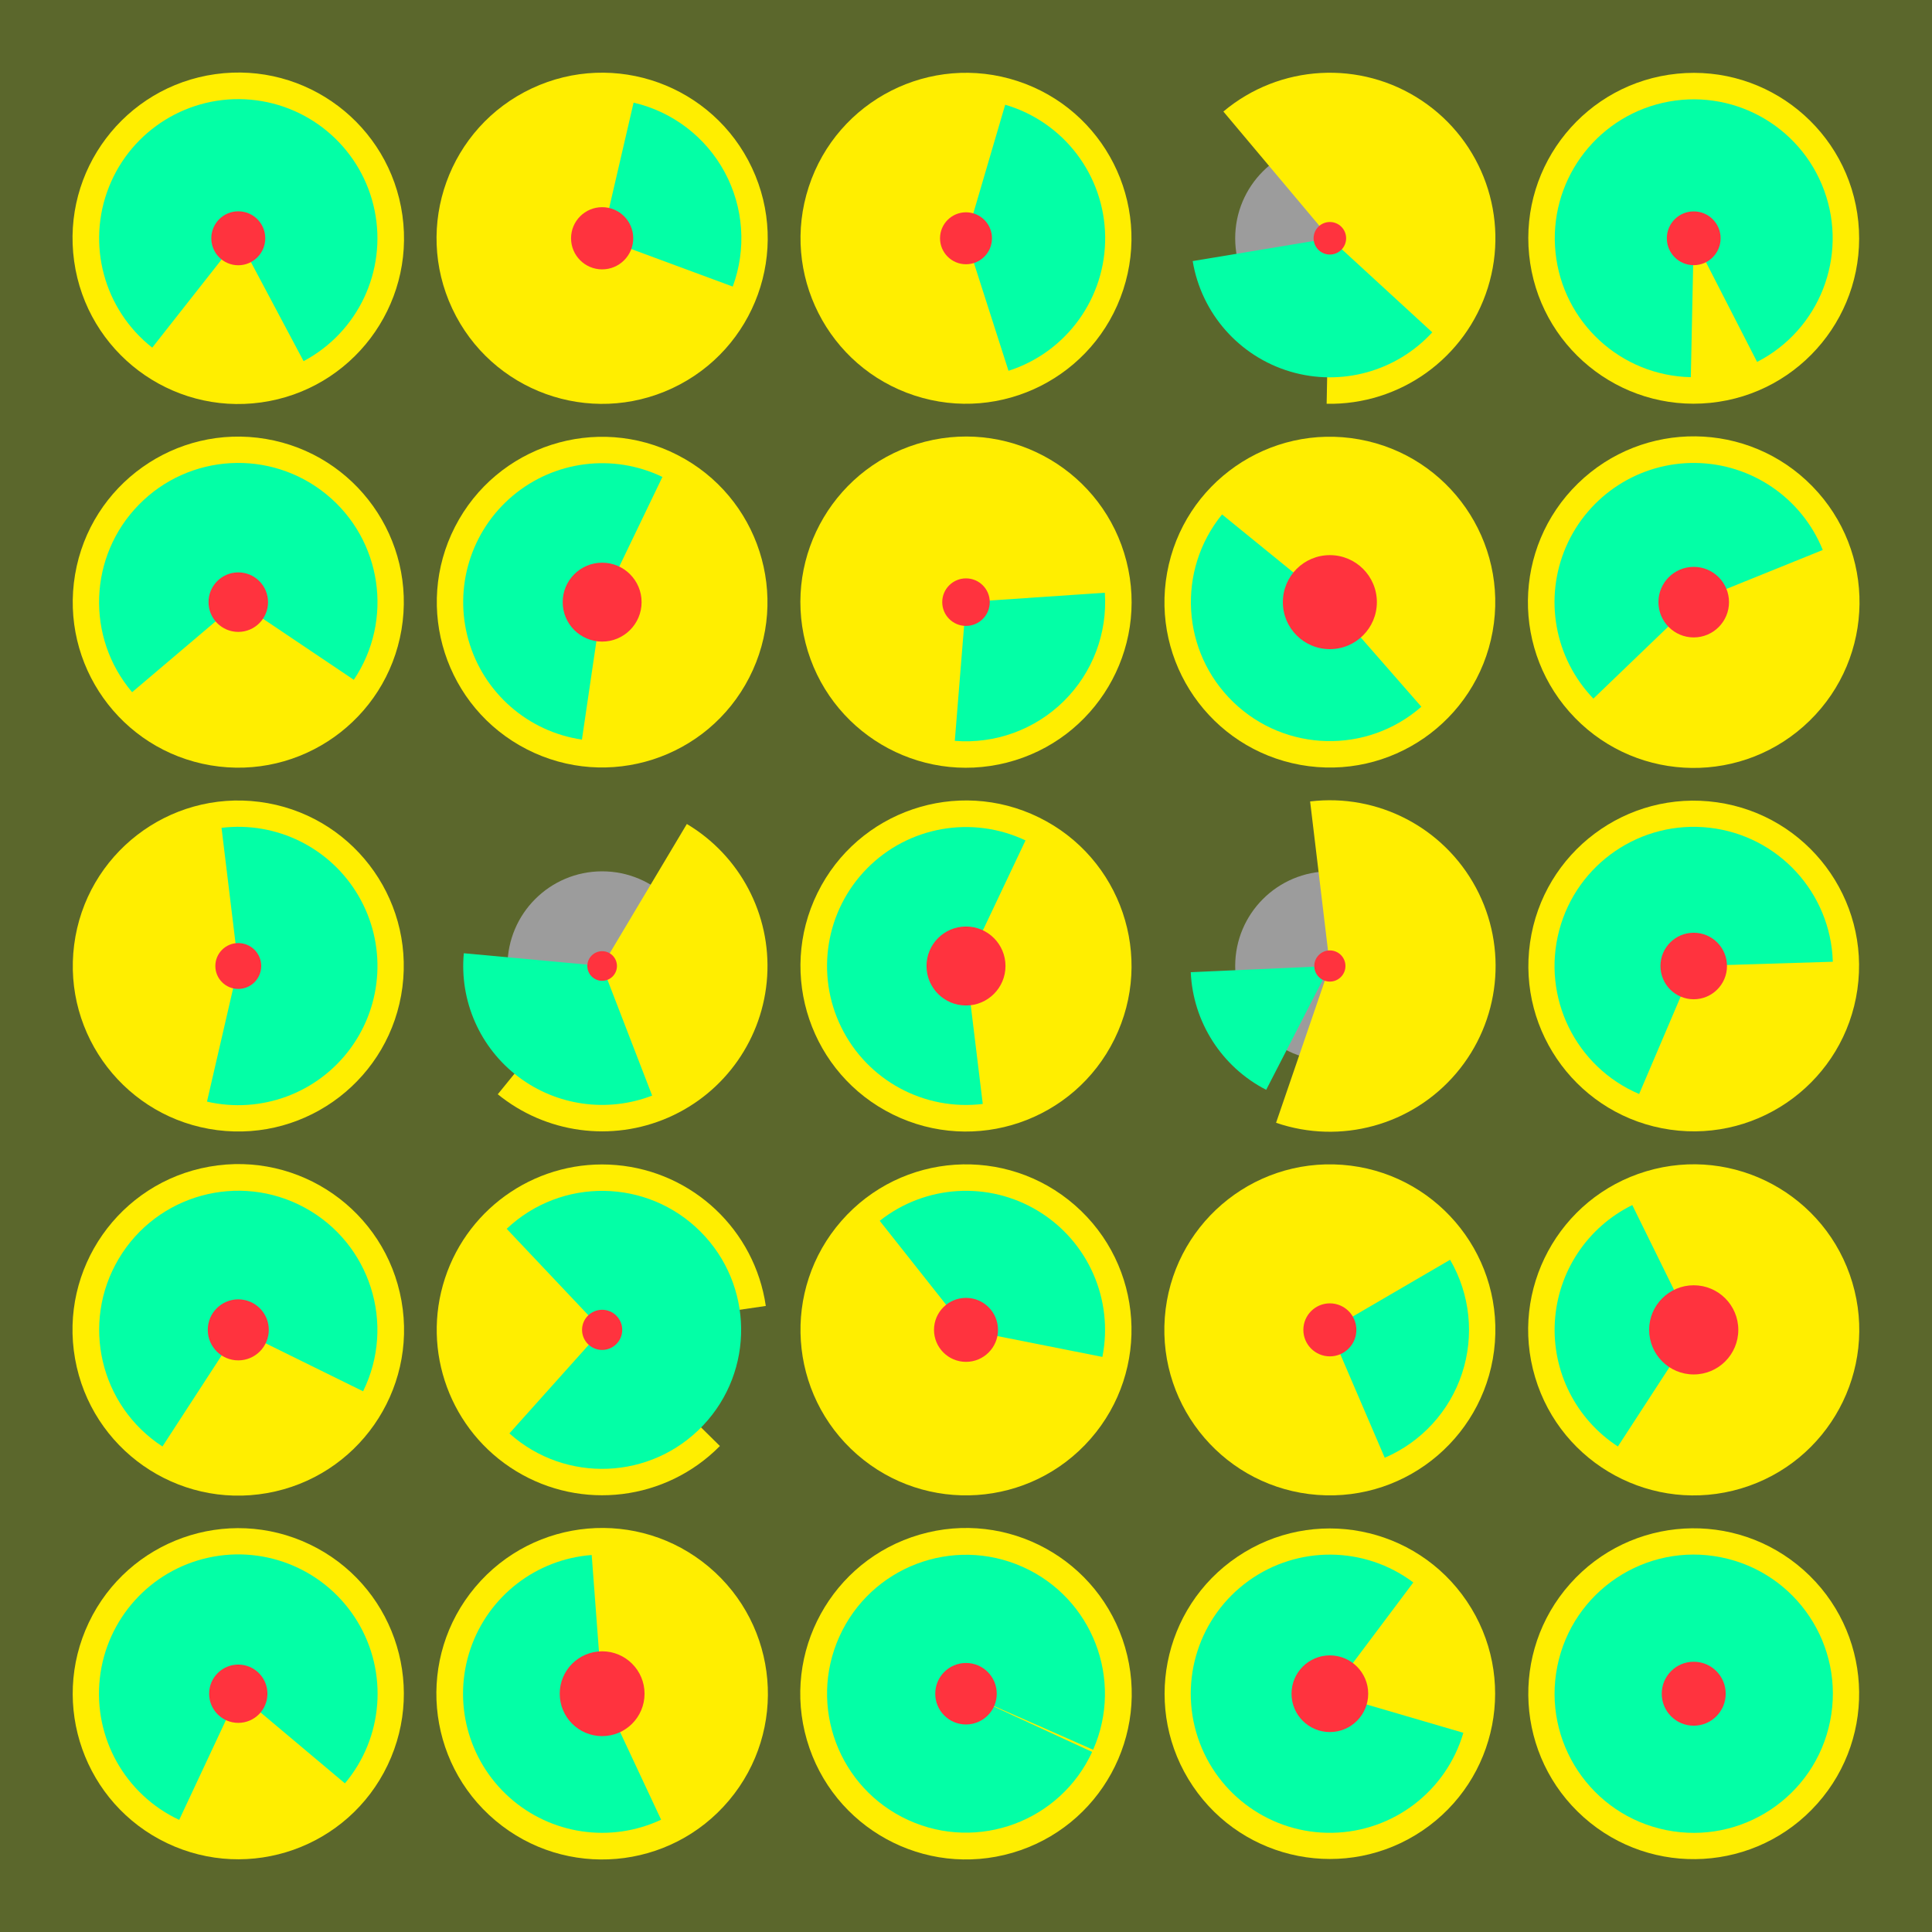
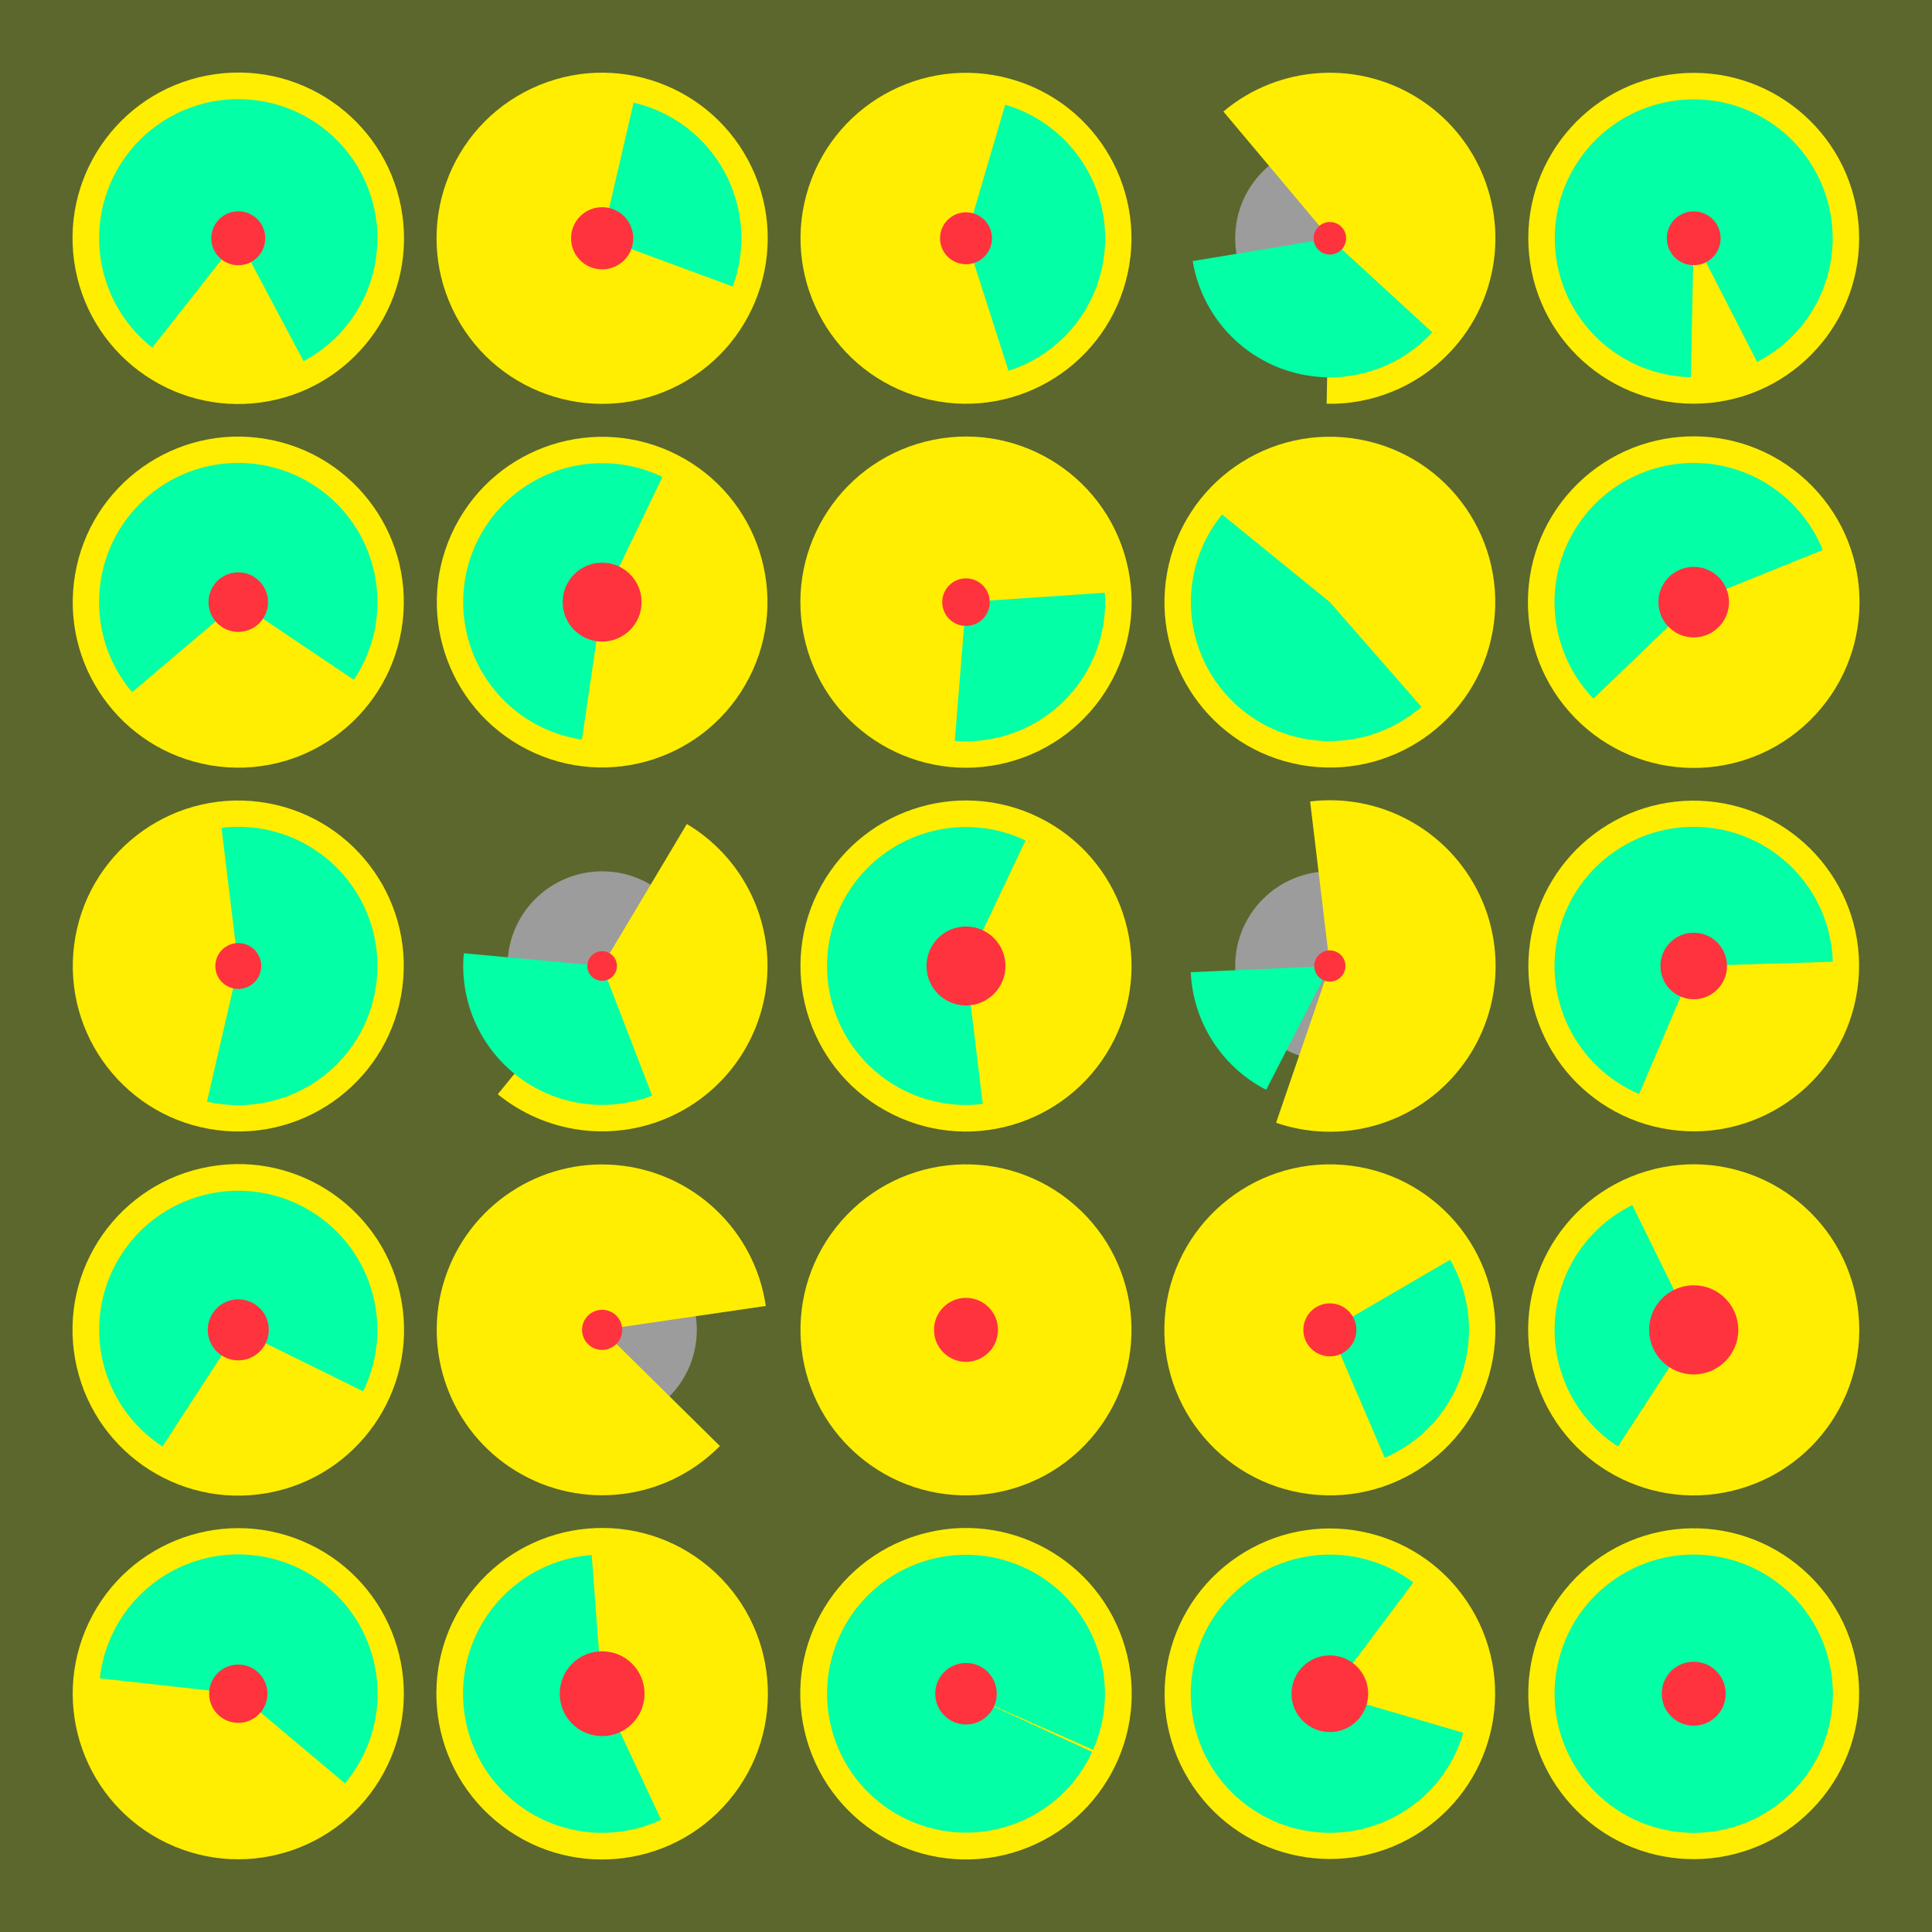
<svg xmlns="http://www.w3.org/2000/svg" width="1080" height="1080">
  <rect width="100%" height="100%" fill="#333333" stroke="none" />
  <clipPath id="cl_229">
    <rect width="1080" height="1080" />
  </clipPath>
  <g clip-path="url(#cl_229)">
    <path fill="white" transform="matrix(0.36 0 0 -0.36 540 540)" d="M-1500 -1500L1500 -1500L1500 1500L-1500 1500L-1500 -1500Z" />
    <path fill="#5B672C" transform="matrix(0.36 0 0 -0.36 540 540)" d="M-1500 -1500L1500 -1500L1500 1500L-1500 1500L-1500 -1500Z" />
    <path fill="#9C9C9C" transform="matrix(0.36 0 0 -0.36 133.2 946.8)" d="M0 147C-81.186 147 -147 81.186 -147 0C-147 -81.186 -81.186 -147 0 -147C81.186 -147 147 -81.186 147 0C147 81.186 81.186 147 0 147ZM0 0C0 0 0 0 0 0C0 0 0 0 0 0C0 0 0 0 0 0C0 0 0 0 0 0Z" />
    <path fill="#9C9C9C" transform="matrix(0.36 0 0 -0.36 336.6 946.8)" d="M0 147C-81.186 147 -147 81.186 -147 0C-147 -81.186 -81.186 -147 0 -147C81.186 -147 147 -81.186 147 0C147 81.186 81.186 147 0 147ZM0 0C0 0 0 0 0 0C0 0 0 0 0 0C0 0 0 0 0 0C0 0 0 0 0 0Z" />
    <path fill="#9C9C9C" transform="matrix(0.36 0 0 -0.36 540 946.8)" d="M0 147C-81.186 147 -147 81.186 -147 0C-147 -81.186 -81.186 -147 0 -147C81.186 -147 147 -81.186 147 0C147 81.186 81.186 147 0 147ZM0 0C0 0 0 0 0 0C0 0 0 0 0 0C0 0 0 0 0 0C0 0 0 0 0 0Z" />
    <path fill="#9C9C9C" transform="matrix(0.36 0 0 -0.36 743.4 946.8)" d="M0 147C-81.186 147 -147 81.186 -147 0C-147 -81.186 -81.186 -147 0 -147C81.186 -147 147 -81.186 147 0C147 81.186 81.186 147 0 147ZM0 0C0 0 0 0 0 0C0 0 0 0 0 0C0 0 0 0 0 0C0 0 0 0 0 0Z" />
    <path fill="#9C9C9C" transform="matrix(0.36 0 0 -0.36 946.8 946.8)" d="M0 147C-81.186 147 -147 81.186 -147 0C-147 -81.186 -81.186 -147 0 -147C81.186 -147 147 -81.186 147 0C147 81.186 81.186 147 0 147ZM0 0C0 0 0 0 0 0C0 0 0 0 0 0C0 0 0 0 0 0C0 0 0 0 0 0Z" />
    <path fill="#9C9C9C" transform="matrix(0.36 0 0 -0.36 133.2 743.4)" d="M0 147C-81.186 147 -147 81.186 -147 0C-147 -81.186 -81.186 -147 0 -147C81.186 -147 147 -81.186 147 0C147 81.186 81.186 147 0 147ZM0 0C0 0 0 0 0 0C0 0 0 0 0 0C0 0 0 0 0 0C0 0 0 0 0 0Z" />
    <path fill="#9C9C9C" transform="matrix(0.36 0 0 -0.36 336.6 743.4)" d="M0 147C-81.186 147 -147 81.186 -147 0C-147 -81.186 -81.186 -147 0 -147C81.186 -147 147 -81.186 147 0C147 81.186 81.186 147 0 147ZM0 0C0 0 0 0 0 0C0 0 0 0 0 0C0 0 0 0 0 0C0 0 0 0 0 0Z" />
    <path fill="#9C9C9C" transform="matrix(0.36 0 0 -0.36 540 743.4)" d="M0 147C-81.186 147 -147 81.186 -147 0C-147 -81.186 -81.186 -147 0 -147C81.186 -147 147 -81.186 147 0C147 81.186 81.186 147 0 147ZM0 0C0 0 0 0 0 0C0 0 0 0 0 0C0 0 0 0 0 0C0 0 0 0 0 0Z" />
    <path fill="#9C9C9C" transform="matrix(0.36 0 0 -0.36 743.4 743.4)" d="M0 147C-81.186 147 -147 81.186 -147 0C-147 -81.186 -81.186 -147 0 -147C81.186 -147 147 -81.186 147 0C147 81.186 81.186 147 0 147ZM0 0C0 0 0 0 0 0C0 0 0 0 0 0C0 0 0 0 0 0C0 0 0 0 0 0Z" />
    <path fill="#9C9C9C" transform="matrix(0.36 0 0 -0.36 946.8 743.4)" d="M0 147C-81.186 147 -147 81.186 -147 0C-147 -81.186 -81.186 -147 0 -147C81.186 -147 147 -81.186 147 0C147 81.186 81.186 147 0 147ZM0 0C0 0 0 0 0 0C0 0 0 0 0 0C0 0 0 0 0 0C0 0 0 0 0 0Z" />
    <path fill="#9C9C9C" transform="matrix(0.36 0 0 -0.36 133.2 540)" d="M0 147C-81.186 147 -147 81.186 -147 0C-147 -81.186 -81.186 -147 0 -147C81.186 -147 147 -81.186 147 0C147 81.186 81.186 147 0 147ZM0 0C0 0 0 0 0 0C0 0 0 0 0 0C0 0 0 0 0 0C0 0 0 0 0 0Z" />
    <path fill="#9C9C9C" transform="matrix(0.36 0 0 -0.36 336.6 540)" d="M0 147C-81.186 147 -147 81.186 -147 0C-147 -81.186 -81.186 -147 0 -147C81.186 -147 147 -81.186 147 0C147 81.186 81.186 147 0 147ZM0 0C0 0 0 0 0 0C0 0 0 0 0 0C0 0 0 0 0 0C0 0 0 0 0 0Z" />
    <path fill="#9C9C9C" transform="matrix(0.36 0 0 -0.36 540 540)" d="M0 147C-81.186 147 -147 81.186 -147 0C-147 -81.186 -81.186 -147 0 -147C81.186 -147 147 -81.186 147 0C147 81.186 81.186 147 0 147ZM0 0C0 0 0 0 0 0C0 0 0 0 0 0C0 0 0 0 0 0C0 0 0 0 0 0Z" />
    <path fill="#9C9C9C" transform="matrix(0.36 0 0 -0.36 743.4 540)" d="M0 147C-81.186 147 -147 81.186 -147 0C-147 -81.186 -81.186 -147 0 -147C81.186 -147 147 -81.186 147 0C147 81.186 81.186 147 0 147ZM0 0C0 0 0 0 0 0C0 0 0 0 0 0C0 0 0 0 0 0C0 0 0 0 0 0Z" />
    <path fill="#9C9C9C" transform="matrix(0.36 0 0 -0.36 946.8 540)" d="M0 147C-81.186 147 -147 81.186 -147 0C-147 -81.186 -81.186 -147 0 -147C81.186 -147 147 -81.186 147 0C147 81.186 81.186 147 0 147ZM0 0C0 0 0 0 0 0C0 0 0 0 0 0C0 0 0 0 0 0C0 0 0 0 0 0Z" />
    <path fill="#9C9C9C" transform="matrix(0.36 0 0 -0.36 133.2 336.6)" d="M0 147C-81.186 147 -147 81.186 -147 0C-147 -81.186 -81.186 -147 0 -147C81.186 -147 147 -81.186 147 0C147 81.186 81.186 147 0 147ZM0 0C0 0 0 0 0 0C0 0 0 0 0 0C0 0 0 0 0 0C0 0 0 0 0 0Z" />
    <path fill="#9C9C9C" transform="matrix(0.36 0 0 -0.36 336.6 336.6)" d="M0 147C-81.186 147 -147 81.186 -147 0C-147 -81.186 -81.186 -147 0 -147C81.186 -147 147 -81.186 147 0C147 81.186 81.186 147 0 147ZM0 0C0 0 0 0 0 0C0 0 0 0 0 0C0 0 0 0 0 0C0 0 0 0 0 0Z" />
    <path fill="#9C9C9C" transform="matrix(0.36 0 0 -0.36 540 336.6)" d="M0 147C-81.186 147 -147 81.186 -147 0C-147 -81.186 -81.186 -147 0 -147C81.186 -147 147 -81.186 147 0C147 81.186 81.186 147 0 147ZM0 0C0 0 0 0 0 0C0 0 0 0 0 0C0 0 0 0 0 0C0 0 0 0 0 0Z" />
    <path fill="#9C9C9C" transform="matrix(0.36 0 0 -0.36 743.4 336.6)" d="M0 147C-81.186 147 -147 81.186 -147 0C-147 -81.186 -81.186 -147 0 -147C81.186 -147 147 -81.186 147 0C147 81.186 81.186 147 0 147ZM0 0C0 0 0 0 0 0C0 0 0 0 0 0C0 0 0 0 0 0C0 0 0 0 0 0Z" />
    <path fill="#9C9C9C" transform="matrix(0.36 0 0 -0.36 946.8 336.6)" d="M0 147C-81.186 147 -147 81.186 -147 0C-147 -81.186 -81.186 -147 0 -147C81.186 -147 147 -81.186 147 0C147 81.186 81.186 147 0 147ZM0 0C0 0 0 0 0 0C0 0 0 0 0 0C0 0 0 0 0 0C0 0 0 0 0 0Z" />
    <path fill="#9C9C9C" transform="matrix(0.36 0 0 -0.36 133.2 133.2)" d="M0 147C-81.186 147 -147 81.186 -147 0C-147 -81.186 -81.186 -147 0 -147C81.186 -147 147 -81.186 147 0C147 81.186 81.186 147 0 147ZM0 0C0 0 0 0 0 0C0 0 0 0 0 0C0 0 0 0 0 0C0 0 0 0 0 0Z" />
    <path fill="#9C9C9C" transform="matrix(0.36 0 0 -0.36 336.6 133.2)" d="M0 147C-81.186 147 -147 81.186 -147 0C-147 -81.186 -81.186 -147 0 -147C81.186 -147 147 -81.186 147 0C147 81.186 81.186 147 0 147ZM0 0C0 0 0 0 0 0C0 0 0 0 0 0C0 0 0 0 0 0C0 0 0 0 0 0Z" />
    <path fill="#9C9C9C" transform="matrix(0.36 0 0 -0.36 540 133.2)" d="M0 147C-81.186 147 -147 81.186 -147 0C-147 -81.186 -81.186 -147 0 -147C81.186 -147 147 -81.186 147 0C147 81.186 81.186 147 0 147ZM0 0C0 0 0 0 0 0C0 0 0 0 0 0C0 0 0 0 0 0C0 0 0 0 0 0Z" />
    <path fill="#9C9C9C" transform="matrix(0.36 0 0 -0.36 743.4 133.2)" d="M0 147C-81.186 147 -147 81.186 -147 0C-147 -81.186 -81.186 -147 0 -147C81.186 -147 147 -81.186 147 0C147 81.186 81.186 147 0 147ZM0 0C0 0 0 0 0 0C0 0 0 0 0 0C0 0 0 0 0 0C0 0 0 0 0 0Z" />
    <path fill="#9C9C9C" transform="matrix(0.36 0 0 -0.36 946.8 133.2)" d="M0 147C-81.186 147 -147 81.186 -147 0C-147 -81.186 -81.186 -147 0 -147C81.186 -147 147 -81.186 147 0C147 81.186 81.186 147 0 147ZM0 0C0 0 0 0 0 0C0 0 0 0 0 0C0 0 0 0 0 0C0 0 0 0 0 0Z" />
    <path fill="#FE0" transform="matrix(-0.325 -0.155 -0.155 0.325 133.2 946.8)" d="M0 257C-141.937 257 -257 141.937 -257 6.10352e-05C-257 -141.937 -141.937 -257 0 -257C141.937 -257 257 -141.937 257 6.10352e-05C257 141.937 141.937 257 0 257ZM0 6.10352e-05C0 6.10352e-05 0 6.10352e-05 0 6.10352e-05C0 6.10352e-05 0 6.10352e-05 0 6.10352e-05C0 6.10352e-05 0 6.10352e-05 0 6.10352e-05C0 6.10352e-05 0 6.10352e-05 0 6.10352e-05Z" />
    <path fill="#FE0" transform="matrix(-0.276 -0.232 -0.232 0.276 336.6 946.8)" d="M0 257C-141.937 257 -257 141.937 -257 -6.10352e-05C-257 -141.937 -141.937 -257 3.05176e-05 -257C141.937 -257 257 -141.937 257 -0C257 141.937 141.937 257 0 257ZM3.05176e-05 -6.10352e-05C3.05176e-05 -6.10352e-05 3.05176e-05 -6.10352e-05 3.05176e-05 -6.10352e-05C3.05176e-05 -6.10352e-05 3.05176e-05 -6.10352e-05 3.05176e-05 -6.10352e-05C3.05176e-05 -6.10352e-05 3.05176e-05 -6.10352e-05 3.05176e-05 -6.10352e-05C3.05176e-05 -6.10352e-05 3.05176e-05 -6.10352e-05 3.05176e-05 -6.10352e-05Z" />
    <path fill="#FE0" transform="matrix(-0.346 0.101 0.101 0.346 540 946.8)" d="M-1.52588e-05 257C-141.937 257 -257 141.937 -257 7.62939e-06C-257 -141.937 -141.937 -257 7.62939e-06 -257C141.937 -257 257 -141.937 257 -7.62939e-06C257 141.937 141.937 257 -1.52588e-05 257ZM2.31992e-06 -6.77894e-07C2.31992e-06 -6.77894e-07 2.31992e-06 -6.77894e-07 2.31992e-06 -6.77894e-07C2.31992e-06 -6.77894e-07 2.31992e-06 -6.77894e-07 2.31992e-06 -6.77894e-07C2.31992e-06 -6.77894e-07 2.31992e-06 -6.77894e-07 2.31992e-06 -6.77894e-07C2.31992e-06 -6.77894e-07 2.31992e-06 -6.77894e-07 2.31992e-06 -6.77894e-07Z" />
    <path fill="#FE0" transform="matrix(0.298 -0.201 -0.201 -0.298 743.4 946.8)" d="M6.10352e-05 257C-141.937 257 -257 141.937 -257 1.52588e-05C-257 -141.937 -141.937 -257 0 -257C141.937 -257 257 -141.937 257 3.05176e-05C257 141.937 141.937 257 6.10352e-05 257ZM9.15527e-05 0C9.15527e-05 0 9.15527e-05 0 9.15527e-05 0C9.15527e-05 0 9.15527e-05 0 9.15527e-05 0C9.15527e-05 0 9.15527e-05 0 9.15527e-05 0C9.15527e-05 0 9.15527e-05 0 9.15527e-05 0Z" />
    <path fill="#FE0" transform="matrix(-0.239 0.269 0.269 0.239 946.8 946.8)" d="M0 257C-141.937 257 -257 141.937 -257 0C-257 -141.937 -141.937 -257 0 -257C141.937 -257 257 -141.937 257 0C257 141.937 141.937 257 0 257ZM0 6.10352e-05C0 6.10352e-05 0 6.10352e-05 0 6.10352e-05C0 6.10352e-05 0 6.10352e-05 0 6.10352e-05C0 6.10352e-05 0 6.10352e-05 0 6.10352e-05C0 6.10352e-05 0 6.10352e-05 0 6.10352e-05Z" />
    <path fill="#FE0" transform="matrix(-0.355 0.063 0.063 0.355 133.2 743.4)" d="M-0 257C-141.937 257 -257 141.937 -257 -3.05176e-05C-257 -141.937 -141.937 -257 -0 -257C141.937 -257 257 -141.937 257 6.10352e-05C257 141.937 141.937 257 -0 257ZM0 1.52588e-05C0 1.52588e-05 0 1.52588e-05 0 1.52588e-05C0 1.52588e-05 0 1.52588e-05 0 1.52588e-05C0 1.52588e-05 0 1.52588e-05 0 1.52588e-05C0 1.52588e-05 0 1.52588e-05 0 1.52588e-05Z" />
    <path fill="#FE0" transform="matrix(0.052 0.356 0.356 -0.052 336.6 743.4)" d="M0 0L6.48499e-05 257C-119.281 257 -222.884 174.928 -250.18 58.812C-277.476 -57.304 -221.29 -176.939 -114.502 -230.083C-7.714 -283.227 121.604 -255.909 197.775 -164.116C273.946 -72.323 276.946 59.815 205.02 154.971L0 0C0 0 0 0 0 0C0 0 0 0 0 0C0 0 0 0 0 0C0 0 0 0 0 0Z" />
    <path fill="#FE0" transform="matrix(-0.237 0.271 0.271 0.237 540 743.4)" d="M1.52588e-05 257C-141.937 257 -257 141.937 -257 -1.52588e-05C-257 -141.937 -141.937 -257 -1.52588e-05 -257C141.937 -257 257 -141.937 257 1.52588e-05C257 141.937 141.937 257 1.52588e-05 257ZM4.93064e-06 -5.61828e-06C4.93064e-06 -5.61828e-06 4.93064e-06 -5.61828e-06 4.93064e-06 -5.61828e-06C4.93064e-06 -5.61828e-06 4.93064e-06 -5.61828e-06 4.93064e-06 -5.61828e-06C4.93064e-06 -5.61828e-06 4.93064e-06 -5.61828e-06 4.93064e-06 -5.61828e-06C4.93064e-06 -5.61828e-06 4.93064e-06 -5.61828e-06 4.93064e-06 -5.61828e-06Z" />
    <path fill="#FE0" transform="matrix(0.027 -0.359 -0.359 -0.027 743.4 743.4)" d="M1.90735e-06 257C-141.937 257 -257 141.937 -257 0C-257 -141.937 -141.937 -257 7.62939e-06 -257C141.937 -257 257 -141.937 257 0C257 141.937 141.937 257 1.90735e-06 257ZM3.8147e-06 0C3.8147e-06 0 3.8147e-06 0 3.8147e-06 0C3.8147e-06 0 3.8147e-06 0 3.8147e-06 0C3.8147e-06 0 3.8147e-06 0 3.8147e-06 0C3.8147e-06 0 3.8147e-06 0 3.8147e-06 0Z" />
    <path fill="#FE0" transform="matrix(-0.345 0.103 0.103 0.345 946.8 743.4)" d="M0 257C-141.937 257 -257 141.937 -257 9.15527e-05C-257 -141.937 -141.937 -257 6.10352e-05 -257C141.937 -257 257 -141.937 257 -1.52588e-05C257 141.937 141.937 257 0 257ZM0 3.05176e-05C0 3.05176e-05 0 3.05176e-05 0 3.05176e-05C0 3.05176e-05 0 3.05176e-05 0 3.05176e-05C0 3.05176e-05 0 3.05176e-05 0 3.05176e-05C0 3.05176e-05 0 3.05176e-05 0 3.05176e-05Z" />
    <path fill="#FE0" transform="matrix(0.357 0.046 0.046 -0.357 133.2 540)" d="M0 257C-141.937 257 -257 141.937 -257 -1.52588e-05C-257 -141.937 -141.937 -257 0 -257C141.937 -257 257 -141.937 257 -1.52588e-05C257 141.937 141.937 257 0 257ZM0 -1.52588e-05C0 -1.52588e-05 0 -1.52588e-05 0 -1.52588e-05C0 -1.52588e-05 0 -1.52588e-05 0 -1.52588e-05C0 -1.52588e-05 0 -1.52588e-05 0 -1.52588e-05C0 -1.52588e-05 0 -1.52588e-05 0 -1.52588e-05Z" />
    <path fill="#FE0" transform="matrix(-0.279 -0.227 -0.227 0.279 336.6 540)" d="M0 0L6.10352e-05 257C-96.275 257 -184.476 203.191 -228.524 117.583C-272.572 31.975 -265.079 -71.072 -209.109 -149.407C-153.14 -227.742 -58.082 -268.225 37.181 -254.296L0 0C0 0 0 0 0 0C0 0 0 0 0 0C0 0 0 0 0 0Z" />
    <path fill="#FE0" transform="matrix(0.159 -0.323 -0.323 -0.159 540 540)" d="M0 257C-141.937 257 -257 141.937 -257 0C-257 -141.937 -141.937 -257 0 -257C141.937 -257 257 -141.937 257 0C257 141.937 141.937 257 0 257ZM0 0C0 0 0 0 0 0C0 0 0 0 0 0C0 0 0 0 0 0C0 0 0 0 0 0Z" />
    <path fill="#FE0" transform="matrix(-0.341 -0.117 -0.117 0.341 743.4 540)" d="M0 -1.52588e-05L0 257C-105.732 257 -200.675 192.244 -239.268 93.807C-277.861 -4.63 -252.229 -116.658 -174.67 -188.519C-97.112 -260.38 16.543 -277.407 111.755 -231.43L0 -1.52588e-05C0 -1.52588e-05 0 -1.52588e-05 0 -1.52588e-05C0 -1.52588e-05 0 -1.52588e-05 0 -1.52588e-05C0 -1.52588e-05 0 -1.52588e-05 0 -1.52588e-05Z" />
    <path fill="#FE0" transform="matrix(-0.051 0.356 0.356 0.051 946.8 540)" d="M0 257C-141.937 257 -257 141.937 -257 -0C-257 -141.937 -141.937 -257 -7.62939e-06 -257C141.937 -257 257 -141.937 257 0C257 141.937 141.937 257 0 257ZM0 -0C0 -0 0 -0 0 -0C0 -0 0 -0 0 -0C0 -0 0 -0 0 -0C0 -0 0 -0 0 -0Z" />
    <path fill="#FE0" transform="matrix(-0.355 -0.06 -0.06 0.355 133.2 336.6)" d="M0 257C-141.937 257 -257 141.937 -257 -1.52588e-05C-257 -141.937 -141.937 -257 0 -257C141.937 -257 257 -141.937 257 1.52588e-05C257 141.937 141.937 257 0 257ZM0 3.05176e-05C0 3.05176e-05 0 3.05176e-05 0 3.05176e-05C0 3.05176e-05 0 3.05176e-05 0 3.05176e-05C0 3.05176e-05 0 3.05176e-05 0 3.05176e-05C0 3.05176e-05 0 3.05176e-05 0 3.05176e-05Z" />
    <path fill="#FE0" transform="matrix(0.164 -0.32 -0.32 -0.164 336.6 336.6)" d="M3.05176e-05 257C-141.937 257 -257 141.937 -257 0C-257 -141.937 -141.937 -257 -1.52588e-05 -257C141.937 -257 257 -141.937 257 -3.05176e-05C257 141.937 141.937 257 3.05176e-05 257ZM0 -3.05176e-05C0 -3.05176e-05 0 -3.05176e-05 0 -3.05176e-05C0 -3.05176e-05 0 -3.05176e-05 0 -3.05176e-05C0 -3.05176e-05 0 -3.05176e-05 0 -3.05176e-05C0 -3.05176e-05 0 -3.05176e-05 0 -3.05176e-05Z" />
    <path fill="#FE0" transform="matrix(0.349 -0.089 -0.089 -0.349 540 336.6)" d="M-7.62939e-06 257C-141.937 257 -257 141.937 -257 4.57764e-05C-257 -141.937 -141.937 -257 7.62939e-06 -257C141.937 -257 257 -141.937 257 1.52588e-05C257 141.937 141.937 257 -7.62939e-06 257ZM-4.87974e-06 1.24101e-06C-4.87974e-06 1.24101e-06 -4.87974e-06 1.24101e-06 -4.87974e-06 1.24101e-06C-4.87974e-06 1.24101e-06 -4.87974e-06 1.24101e-06 -4.87974e-06 1.24101e-06C-4.87974e-06 1.24101e-06 -4.87974e-06 1.24101e-06 -4.87974e-06 1.24101e-06C-4.87974e-06 1.24101e-06 -4.87974e-06 1.24101e-06 -4.87974e-06 1.24101e-06Z" />
    <path fill="#FE0" transform="matrix(-0.064 0.354 0.354 0.064 743.4 336.6)" d="M1.52588e-05 257C-141.937 257 -257 141.937 -257 0C-257 -141.937 -141.937 -257 3.8147e-06 -257C141.937 -257 257 -141.937 257 0C257 141.937 141.937 257 1.52588e-05 257ZM2.28882e-05 0C2.28882e-05 0 2.28882e-05 0 2.28882e-05 0C2.28882e-05 0 2.28882e-05 0 2.28882e-05 0C2.28882e-05 0 2.28882e-05 0 2.28882e-05 0C2.28882e-05 0 2.28882e-05 0 2.28882e-05 0Z" />
    <path fill="#FE0" transform="matrix(0.252 0.258 0.258 -0.252 946.8 336.6)" d="M-6.10352e-05 257C-141.937 257 -257 141.937 -257 0C-257 -141.937 -141.937 -257 -6.10352e-05 -257C141.937 -257 257 -141.937 257 0C257 141.937 141.937 257 -6.10352e-05 257ZM0 0C0 0 0 0 0 0C0 0 0 0 0 0C0 0 0 0 0 0C0 0 0 0 0 0Z" />
    <path fill="#FE0" transform="matrix(-0.05 -0.357 -0.357 0.05 133.2 133.2)" d="M1.52588e-05 257C-141.937 257 -257 141.937 -257 0C-257 -141.937 -141.937 -257 0 -257C141.937 -257 257 -141.937 257 0C257 141.937 141.937 257 1.52588e-05 257ZM7.62939e-05 0C7.62939e-05 0 7.62939e-05 0 7.62939e-05 0C7.62939e-05 0 7.62939e-05 0 7.62939e-05 0C7.62939e-05 0 7.62939e-05 0 7.62939e-05 0C7.62939e-05 0 7.62939e-05 0 7.62939e-05 0Z" />
    <path fill="#FE0" transform="matrix(-0.326 0.153 0.153 0.326 336.6 133.2)" d="M-3.05176e-05 257C-141.937 257 -257 141.937 -257 -6.10352e-05C-257 -141.937 -141.937 -257 0 -257C141.937 -257 257 -141.937 257 -6.10352e-05C257 141.937 141.937 257 -3.05176e-05 257ZM0 -6.10352e-05C0 -6.10352e-05 0 -6.10352e-05 0 -6.10352e-05C0 -6.10352e-05 0 -6.10352e-05 0 -6.10352e-05C0 -6.10352e-05 0 -6.10352e-05 0 -6.10352e-05C0 -6.10352e-05 0 -6.10352e-05 0 -6.10352e-05Z" />
    <path fill="#FE0" transform="matrix(0.112 -0.342 -0.342 -0.112 540 133.2)" d="M9.15527e-05 257C-141.937 257 -257 141.937 -257 -3.8147e-05C-257 -141.937 -141.937 -257 -2.28882e-05 -257C141.937 -257 257 -141.937 257 -5.34058e-05C257 141.937 141.937 257 9.15527e-05 257ZM3.77725e-06 -1.14831e-05C3.77725e-06 -1.14831e-05 3.77725e-06 -1.14831e-05 3.77725e-06 -1.14831e-05C3.77725e-06 -1.14831e-05 3.77725e-06 -1.14831e-05 3.77725e-06 -1.14831e-05C3.77725e-06 -1.14831e-05 3.77725e-06 -1.14831e-05 3.77725e-06 -1.14831e-05C3.77725e-06 -1.14831e-05 3.77725e-06 -1.14831e-05 3.77725e-06 -1.14831e-05Z" />
    <path fill="#FE0" transform="matrix(-0.36 -0.007 -0.007 0.36 743.4 133.2)" d="M0 -2.28882e-05L6.10352e-05 257C-114.183 257 -214.673 181.665 -246.69 72.063C-278.707 -37.539 -234.571 -155.123 -138.343 -216.587C-42.116 -278.052 83.126 -268.657 169.107 -193.525L0 -2.28882e-05C0 -2.28882e-05 0 -2.28882e-05 0 -2.28882e-05C0 -2.28882e-05 0 -2.28882e-05 0 -2.28882e-05C0 -2.28882e-05 0 -2.28882e-05 0 -2.28882e-05Z" />
    <path fill="#FE0" transform="matrix(-0.036 -0.358 -0.358 0.036 946.8 133.2)" d="M0 257C-141.937 257 -257 141.937 -257 0C-257 -141.937 -141.937 -257 1.52588e-05 -257C141.937 -257 257 -141.937 257 0C257 141.937 141.937 257 0 257ZM6.86646e-05 0C6.86646e-05 0 6.86646e-05 0 6.86646e-05 0C6.86646e-05 0 6.86646e-05 0 6.86646e-05 0C6.86646e-05 0 6.86646e-05 0 6.86646e-05 0C6.86646e-05 0 6.86646e-05 0 6.86646e-05 0Z" />
-     <path fill="#03FFA6" transform="matrix(-0.232 0.276 0.276 0.232 133.2 946.8)" d="M0 0L0 216C-92.519 216 -174.765 157.077 -204.522 69.473C-234.28 -18.13 -204.941 -114.957 -131.564 -171.31C-58.187 -227.662 42.932 -231.025 119.891 -179.672C196.85 -128.319 232.558 -33.655 208.686 55.731L0 0C0 0 0 0 0 0C0 0 0 0 0 0C0 0 0 0 0 0C0 0 0 0 0 0Z" />
+     <path fill="#03FFA6" transform="matrix(-0.232 0.276 0.276 0.232 133.2 946.8)" d="M0 0L0 216C-92.519 216 -174.765 157.077 -204.522 69.473C-234.28 -18.13 -204.941 -114.957 -131.564 -171.31C-58.187 -227.662 42.932 -231.025 119.891 -179.672L0 0C0 0 0 0 0 0C0 0 0 0 0 0C0 0 0 0 0 0C0 0 0 0 0 0Z" />
    <path fill="#03FFA6" transform="matrix(0.359 -0.027 -0.027 -0.359 336.6 946.8)" d="M0 -7.62939e-06L0 216C-86.582 216 -164.798 164.299 -198.725 84.641C-232.653 4.984 -215.737 -87.236 -155.745 -149.665C-95.753 -212.094 -4.279 -232.667 76.665 -201.937L0 -7.62939e-06C0 -7.62939e-06 0 -7.62939e-06 0 -7.62939e-06C0 -7.62939e-06 0 -7.62939e-06 0 -7.62939e-06C0 -7.62939e-06 0 -7.62939e-06 0 -7.62939e-06Z" />
    <path fill="#03FFA6" transform="matrix(-0.145 0.329 0.329 0.145 540 946.8)" d="M-7.67742e-06 1.74001e-05L-6.10352e-05 216C-118.934 216 -215.491 119.854 -215.998 0.921C-216.505 -118.013 -120.771 -214.978 -1.841 -215.992C117.089 -217.006 214.462 -121.686 215.982 -2.762C217.503 116.163 122.599 213.941 3.682 215.969L-7.67742e-06 1.74001e-05C-7.67742e-06 1.74001e-05 -7.67742e-06 1.74001e-05 -7.67742e-06 1.74001e-05C-7.67742e-06 1.74001e-05 -7.67742e-06 1.74001e-05 -7.67742e-06 1.74001e-05C-7.67742e-06 1.74001e-05 -7.67742e-06 1.74001e-05 -7.67742e-06 1.74001e-05C-7.67742e-06 1.74001e-05 -7.67742e-06 1.74001e-05 -7.67742e-06 1.74001e-05Z" />
    <path fill="#03FFA6" transform="matrix(0.288 0.216 0.216 -0.288 743.4 946.8)" d="M-3.05176e-05 -6.10352e-05L-0 216C-94.465 216 -177.972 154.615 -206.16 64.453C-234.348 -25.708 -200.677 -123.728 -123.034 -177.535C-45.391 -231.343 58.21 -228.454 132.734 -170.404C207.259 -112.355 235.416 -12.611 202.248 75.84L-3.05176e-05 -6.10352e-05C-3.05176e-05 -6.10352e-05 -3.05176e-05 -6.10352e-05 -3.05176e-05 -6.10352e-05C-3.05176e-05 -6.10352e-05 -3.05176e-05 -6.10352e-05 -3.05176e-05 -6.10352e-05C-3.05176e-05 -6.10352e-05 -3.05176e-05 -6.10352e-05 -3.05176e-05 -6.10352e-05C-3.05176e-05 -6.10352e-05 -3.05176e-05 -6.10352e-05 -3.05176e-05 -6.10352e-05Z" />
    <path fill="#03FFA6" transform="matrix(-0.071 0.353 0.353 0.071 946.8 946.8)" d="M9.15527e-05 216C-119.293 216 -216 119.293 -216 -0C-216 -119.294 -119.294 -216 1.52588e-05 -216C119.294 -216 216 -119.294 216 -0C216 119.293 119.294 216 9.15527e-05 216ZM6.10352e-05 -0C6.10352e-05 -0 6.10352e-05 -0 6.10352e-05 -0C6.10352e-05 -0 6.10352e-05 -0 6.10352e-05 -0C6.10352e-05 -0 6.10352e-05 -0 6.10352e-05 -0C6.10352e-05 -0 6.10352e-05 -0 6.10352e-05 -0Z" />
    <path fill="#03FFA6" transform="matrix(-0.159 0.323 0.323 0.159 133.2 743.4)" d="M-0 0L-0 216C-115.959 216 -211.228 124.439 -215.83 8.572C-220.432 -107.295 -132.724 -206.123 -17.13 -215.319C98.463 -224.516 200.694 -140.799 214.47 -25.661L-0 0C-0 0 -0 0 -0 0C-0 0 -0 0 -0 0C-0 0 -0 0 -0 0Z" />
-     <path fill="#03FFA6" transform="matrix(-0.268 -0.24 -0.24 0.268 336.6 743.4)" d="M-6.10352e-05 -3.05176e-05L-6.10352e-05 216C-116.953 216 -212.663 122.917 -215.916 6.009C-219.17 -110.899 -128.786 -209.161 -12.014 -215.666C104.758 -222.171 205.497 -134.555 215.248 -18.009L-6.10352e-05 -3.05176e-05C-6.10352e-05 -3.05176e-05 -6.10352e-05 -3.05176e-05 -6.10352e-05 -3.05176e-05C-6.10352e-05 -3.05176e-05 -6.10352e-05 -3.05176e-05 -6.10352e-05 -3.05176e-05C-6.10352e-05 -3.05176e-05 -6.10352e-05 -3.05176e-05 -6.10352e-05 -3.05176e-05Z" />
-     <path fill="#03FFA6" transform="matrix(-0.07 0.353 0.353 0.07 540 743.4)" d="M6.02374e-07 -3.04243e-06L3.05176e-05 216C-90.508 216 -171.419 159.572 -202.694 74.639C-233.97 -10.294 -208.977 -105.719 -140.083 -164.416L6.02374e-07 -3.04243e-06C6.02374e-07 -3.04243e-06 6.02374e-07 -3.04243e-06 6.02374e-07 -3.04243e-06C6.02374e-07 -3.04243e-06 6.02374e-07 -3.04243e-06 6.02374e-07 -3.04243e-06Z" />
    <path fill="#03FFA6" transform="matrix(-0.331 0.142 0.142 0.331 743.4 743.4)" d="M0 -1.52588e-05L0 216C-61.887 216 -120.802 189.454 -161.801 143.096C-202.8 96.738 -221.945 35.02 -214.38 -26.403L0 -1.52588e-05C0 -1.52588e-05 0 -1.52588e-05 0 -1.52588e-05C0 -1.52588e-05 0 -1.52588e-05 0 -1.52588e-05Z" />
    <path fill="#03FFA6" transform="matrix(0.323 -0.159 -0.159 -0.323 946.8 743.4)" d="M0 0L0 216C-77.684 216 -149.384 174.285 -187.777 106.751C-226.17 39.218 -225.341 -43.731 -185.606 -110.483L0 0C0 0 0 0 0 0C0 0 0 0 0 0Z" />
    <path fill="#03FFA6" transform="matrix(-0.351 -0.081 -0.081 0.351 133.2 540)" d="M0 0L0 216C-86.178 216 -164.111 164.774 -198.288 85.662C-232.465 6.55 -216.346 -85.307 -157.275 -148.056C-98.204 -210.805 -7.487 -232.436 73.543 -203.095L0 0C0 0 0 0 0 0C0 0 0 0 0 0C0 0 0 0 0 0Z" />
    <path fill="#03FFA6" transform="matrix(0.033 -0.358 -0.358 -0.033 336.6 540)" d="M3.8147e-06 0L7.62939e-06 216C-74.729 216 -144.15 177.373 -183.546 113.872C-222.942 50.37 -226.717 -28.983 -193.525 -95.937L3.8147e-06 0C3.8147e-06 0 3.8147e-06 0 3.8147e-06 0C3.8147e-06 0 3.8147e-06 0 3.8147e-06 0Z" />
    <path fill="#03FFA6" transform="matrix(0.325 0.154 0.154 -0.325 540 540)" d="M0 0L-7.62939e-06 216C-91.859 216 -173.669 157.902 -203.937 71.174C-234.205 -15.555 -206.309 -111.94 -134.398 -169.095C-62.486 -226.251 37.708 -231.673 115.366 -182.61L0 0C0 0 0 0 0 0C0 0 0 0 0 0C0 0 0 0 0 0Z" />
    <path fill="#03FFA6" transform="matrix(-0.016 -0.36 -0.36 0.016 743.4 540)" d="M-3.8147e-06 0L-2.86102e-06 216C-77.493 216 -149.048 174.487 -187.513 107.214L-3.8147e-06 0C-3.8147e-06 0 -3.8147e-06 0 -3.8147e-06 0Z" />
    <path fill="#03FFA6" transform="matrix(0.011 0.36 0.36 -0.011 946.8 540)" d="M-3.8147e-06 0L-3.8147e-06 216C-107.276 216 -198.297 137.268 -213.748 31.11C-229.199 -75.047 -164.398 -176.458 -61.572 -207.038C41.253 -237.618 150.941 -188.099 196.011 -90.75L-3.8147e-06 0C-3.8147e-06 0 -3.8147e-06 0 -3.8147e-06 0C-3.8147e-06 0 -3.8147e-06 0 -3.8147e-06 0C-3.8147e-06 0 -3.8147e-06 0 -3.8147e-06 0Z" />
    <path fill="#03FFA6" transform="matrix(-0.201 0.299 0.299 0.201 133.2 336.6)" d="M0 0L0 216C-111.619 216 -204.854 130.956 -215.09 19.808C-225.326 -91.341 -149.19 -191.982 -39.448 -212.367C70.293 -232.752 177.492 -166.166 207.855 -58.756L0 0C0 0 0 0 0 0C0 0 0 0 0 0C0 0 0 0 0 0Z" />
    <path fill="#03FFA6" transform="matrix(0.324 0.156 0.156 -0.324 336.6 336.6)" d="M0 0L0 216C-85.013 216 -162.12 166.133 -196.992 88.601C-231.864 11.069 -218.014 -79.708 -161.608 -143.313C-105.203 -206.919 -16.734 -231.524 64.412 -206.173L0 0C0 0 0 0 0 0C0 0 0 0 0 0C0 0 0 0 0 0Z" />
    <path fill="#03FFA6" transform="matrix(-0.359 -0.029 -0.029 0.359 540 336.6)" d="M-2.24509e-06 -1.78899e-07L-1.90735e-06 216C-62.862 216 -122.606 188.615 -163.638 140.991C-204.671 93.368 -222.921 30.232 -213.626 -31.94L-2.24509e-06 -1.78899e-07C-2.24509e-06 -1.78899e-07 -2.24509e-06 -1.78899e-07 -2.24509e-06 -1.78899e-07C-2.24509e-06 -1.78899e-07 -2.24509e-06 -1.78899e-07 -2.24509e-06 -1.78899e-07Z" />
    <path fill="#03FFA6" transform="matrix(0.227 -0.279 -0.279 -0.227 743.4 336.6)" d="M0 -3.05176e-05L-3.05176e-05 216C-112.221 216 -205.749 130.064 -215.228 18.244C-224.707 -93.576 -146.978 -194.028 -36.358 -212.918L0 -3.05176e-05C0 -3.05176e-05 0 -3.05176e-05 0 -3.05176e-05C0 -3.05176e-05 0 -3.05176e-05 0 -3.05176e-05Z" />
    <path fill="#03FFA6" transform="matrix(0.135 0.334 0.334 -0.135 946.8 336.6)" d="M-3.05176e-05 0L-3.05176e-05 216C-87.074 216 -165.634 163.717 -199.252 83.394C-232.87 3.072 -214.972 -89.583 -153.856 -151.605C-92.741 -213.628 -0.361 -232.89 80.449 -200.459L-3.05176e-05 0C-3.05176e-05 0 -3.05176e-05 0 -3.05176e-05 0C-3.05176e-05 0 -3.05176e-05 0 -3.05176e-05 0C-3.05176e-05 0 -3.05176e-05 0 -3.05176e-05 0Z" />
    <path fill="#03FFA6" transform="matrix(-0.318 0.169 0.169 0.318 133.2 133.2)" d="M-6.10352e-05 0L-6.10352e-05 216C-95.602 216 -179.831 153.155 -207.056 61.511C-234.281 -30.132 -198.025 -128.771 -117.929 -180.966C-37.833 -233.162 67.046 -226.496 139.89 -164.581C212.734 -102.665 236.211 -0.231 197.603 87.229L-6.10352e-05 0C-6.10352e-05 0 -6.10352e-05 0 -6.10352e-05 0C-6.10352e-05 0 -6.10352e-05 0 -6.10352e-05 0C-6.10352e-05 0 -6.10352e-05 0 -6.10352e-05 0C-6.10352e-05 0 -6.10352e-05 0 -6.10352e-05 0Z" />
    <path fill="#03FFA6" transform="matrix(-0.125 0.338 0.338 0.125 336.6 133.2)" d="M6.10352e-05 6.10352e-05L-2.28882e-05 216C-62.034 216 -121.073 189.329 -162.079 142.781C-203.085 96.233 -222.098 34.301 -214.276 -27.238L6.10352e-05 6.10352e-05C6.10352e-05 6.10352e-05 6.10352e-05 6.10352e-05 6.10352e-05 6.10352e-05C6.10352e-05 6.10352e-05 6.10352e-05 6.10352e-05 6.10352e-05 6.10352e-05Z" />
    <path fill="#03FFA6" transform="matrix(-0.343 0.11 0.11 0.343 540 133.2)" d="M1.4599e-05 -4.68783e-06L2.28882e-05 216C-94.877 216 -178.647 154.087 -206.49 63.387C-234.332 -27.313 -199.729 -125.563 -121.193 -178.797L1.4599e-05 -4.68783e-06C1.4599e-05 -4.68783e-06 1.4599e-05 -4.68783e-06 1.4599e-05 -4.68783e-06C1.4599e-05 -4.68783e-06 1.4599e-05 -4.68783e-06 1.4599e-05 -4.68783e-06Z" />
    <path fill="#03FFA6" transform="matrix(-0.059 -0.355 -0.355 0.059 743.4 133.2)" d="M3.8147e-05 -6.10352e-05L-7.62939e-06 216C-82.581 216 -157.935 168.915 -194.138 94.692C-230.34 20.469 -221.055 -67.899 -170.216 -132.976L3.8147e-05 -6.10352e-05C3.8147e-05 -6.10352e-05 3.8147e-05 -6.10352e-05 3.8147e-05 -6.10352e-05C3.8147e-05 -6.10352e-05 3.8147e-05 -6.10352e-05 3.8147e-05 -6.10352e-05Z" />
    <path fill="#03FFA6" transform="matrix(-0.32 0.164 0.164 0.32 946.8 133.2)" d="M-6.10352e-05 0L0 216C-108.996 216 -200.915 134.794 -214.352 26.629C-227.789 -81.536 -158.535 -182.765 -52.852 -209.434C52.832 -236.104 161.826 -179.857 201.321 -78.268C240.816 23.322 198.435 138.419 102.49 190.136L-6.10352e-05 0C-6.10352e-05 0 -6.10352e-05 0 -6.10352e-05 0C-6.10352e-05 0 -6.10352e-05 0 -6.10352e-05 0C-6.10352e-05 0 -6.10352e-05 0 -6.10352e-05 0C-6.10352e-05 0 -6.10352e-05 0 -6.10352e-05 0Z" />
    <path fill="#FF333E" transform="matrix(0.36 0 0 -0.36 133.2 946.8)" d="M0 45.26C-24.996 45.26 -45.26 24.996 -45.26 0C-45.26 -24.996 -24.996 -45.26 0 -45.26C24.996 -45.26 45.26 -24.996 45.26 0C45.26 24.996 24.996 45.26 0 45.26ZM0 0C0 0 0 0 0 0C0 0 0 0 0 0C0 0 0 0 0 0C0 0 0 0 0 0Z" />
    <path fill="#FF333E" transform="matrix(0.36 0 0 -0.36 336.6 946.8)" d="M0 65.847C-36.366 65.847 -65.847 36.367 -65.847 0C-65.847 -36.367 -36.366 -65.847 0 -65.847C36.366 -65.847 65.847 -36.367 65.847 0C65.847 36.367 36.366 65.847 0 65.847ZM0 0C0 0 0 0 0 0C0 0 0 0 0 0C0 0 0 0 0 0C0 0 0 0 0 0Z" />
    <path fill="#FF333E" transform="matrix(0.36 0 0 -0.36 540 946.8)" d="M0 47.748C-26.371 47.748 -47.748 26.371 -47.748 0C-47.748 -26.371 -26.371 -47.748 0 -47.748C26.371 -47.748 47.748 -26.371 47.748 0C47.748 26.371 26.371 47.748 0 47.748ZM0 0C0 0 0 0 0 0C0 0 0 0 0 0C0 0 0 0 0 0C0 0 0 0 0 0Z" />
    <path fill="#FF333E" transform="matrix(0.36 0 0 -0.36 743.4 946.8)" d="M0 59.533C-32.879 59.533 -59.532 32.879 -59.532 0C-59.532 -32.879 -32.879 -59.533 0 -59.533C32.879 -59.533 59.532 -32.879 59.532 0C59.532 32.879 32.879 59.533 0 59.533ZM0 0C0 0 0 0 0 0C0 0 0 0 0 0C0 0 0 0 0 0C0 0 0 0 0 0Z" />
    <path fill="#FF333E" transform="matrix(0.36 0 0 -0.36 946.8 946.8)" d="M0 49.658C-27.425 49.658 -49.658 27.425 -49.658 0C-49.658 -27.425 -27.425 -49.658 0 -49.658C27.425 -49.658 49.658 -27.425 49.658 0C49.658 27.425 27.425 49.658 0 49.658ZM0 0C0 0 0 0 0 0C0 0 0 0 0 0C0 0 0 0 0 0C0 0 0 0 0 0Z" />
    <path fill="#FF333E" transform="matrix(0.36 0 0 -0.36 133.2 743.4)" d="M0 47.375C-26.164 47.375 -47.375 26.164 -47.375 0C-47.375 -26.164 -26.164 -47.375 0 -47.375C26.164 -47.375 47.375 -26.164 47.375 0C47.375 26.164 26.164 47.375 0 47.375ZM0 0C0 0 0 0 0 0C0 0 0 0 0 0C0 0 0 0 0 0C0 0 0 0 0 0Z" />
    <path fill="#FF333E" transform="matrix(0.36 0 0 -0.36 336.6 743.4)" d="M0 31.185C-17.223 31.185 -31.185 17.223 -31.185 0C-31.185 -17.223 -17.223 -31.185 0 -31.185C17.223 -31.185 31.185 -17.223 31.185 0C31.185 17.223 17.223 31.185 0 31.185ZM0 0C0 0 0 0 0 0C0 0 0 0 0 0C0 0 0 0 0 0C0 0 0 0 0 0Z" />
    <path fill="#FF333E" transform="matrix(0.36 0 0 -0.36 540 743.4)" d="M0 49.682C-27.439 49.682 -49.682 27.439 -49.682 0C-49.682 -27.439 -27.439 -49.682 0 -49.682C27.439 -49.682 49.682 -27.439 49.682 0C49.682 27.439 27.439 49.682 0 49.682ZM0 0C0 0 0 0 0 0C0 0 0 0 0 0C0 0 0 0 0 0C0 0 0 0 0 0Z" />
    <path fill="#FF333E" transform="matrix(0.36 0 0 -0.36 743.4 743.4)" d="M0 41.153C-22.728 41.153 -41.153 22.728 -41.153 0C-41.153 -22.728 -22.728 -41.153 0 -41.153C22.728 -41.153 41.153 -22.728 41.153 0C41.153 22.728 22.728 41.153 0 41.153ZM0 0C0 0 0 0 0 0C0 0 0 0 0 0C0 0 0 0 0 0C0 0 0 0 0 0Z" />
    <path fill="#FF333E" transform="matrix(0.36 0 0 -0.36 946.8 743.4)" d="M0 69.228C-38.233 69.228 -69.228 38.233 -69.228 0C-69.228 -38.233 -38.233 -69.228 0 -69.228C38.233 -69.228 69.228 -38.233 69.228 0C69.228 38.233 38.233 69.228 0 69.228ZM0 0C0 0 0 0 0 0C0 0 0 0 0 0C0 0 0 0 0 0C0 0 0 0 0 0Z" />
    <path fill="#FF333E" transform="matrix(0.36 0 0 -0.36 133.2 540)" d="M0 35.611C-19.668 35.611 -35.611 19.668 -35.611 0C-35.611 -19.668 -19.668 -35.611 0 -35.611C19.668 -35.611 35.611 -19.668 35.611 0C35.611 19.668 19.668 35.611 0 35.611ZM0 0C0 0 0 0 0 0C0 0 0 0 0 0C0 0 0 0 0 0C0 0 0 0 0 0Z" />
    <path fill="#FF333E" transform="matrix(0.36 0 0 -0.36 336.6 540)" d="M0 22.992C-12.698 22.992 -22.992 12.698 -22.992 0C-22.992 -12.698 -12.698 -22.992 0 -22.992C12.698 -22.992 22.992 -12.698 22.992 0C22.992 12.698 12.698 22.992 0 22.992ZM0 0C0 0 0 0 0 0C0 0 0 0 0 0C0 0 0 0 0 0C0 0 0 0 0 0Z" />
    <path fill="#FF333E" transform="matrix(0.36 0 0 -0.36 540 540)" d="M0 61.31C-33.861 61.31 -61.31 33.861 -61.31 0C-61.31 -33.861 -33.861 -61.31 0 -61.31C33.861 -61.31 61.31 -33.861 61.31 0C61.31 33.861 33.861 61.31 0 61.31ZM0 0C0 0 0 0 0 0C0 0 0 0 0 0C0 0 0 0 0 0C0 0 0 0 0 0Z" />
    <path fill="#FF333E" transform="matrix(0.36 0 0 -0.36 743.4 540)" d="M0 24.196C-13.363 24.196 -24.196 13.363 -24.196 0C-24.196 -13.363 -13.363 -24.196 0 -24.196C13.363 -24.196 24.196 -13.363 24.196 0C24.196 13.363 13.363 24.196 0 24.196ZM0 0C0 0 0 0 0 0C0 0 0 0 0 0C0 0 0 0 0 0C0 0 0 0 0 0Z" />
    <path fill="#FF333E" transform="matrix(0.36 0 0 -0.36 946.8 540)" d="M0 51.655C-28.528 51.655 -51.655 28.528 -51.655 0C-51.655 -28.528 -28.528 -51.655 0 -51.655C28.528 -51.655 51.655 -28.528 51.655 0C51.655 28.528 28.528 51.655 0 51.655ZM0 0C0 0 0 0 0 0C0 0 0 0 0 0C0 0 0 0 0 0C0 0 0 0 0 0Z" />
    <path fill="#FF333E" transform="matrix(0.36 0 0 -0.36 133.2 336.6)" d="M0 46.208C-25.52 46.208 -46.208 25.52 -46.208 0C-46.208 -25.52 -25.52 -46.208 0 -46.208C25.52 -46.208 46.208 -25.52 46.208 0C46.208 25.52 25.52 46.208 0 46.208ZM0 0C0 0 0 0 0 0C0 0 0 0 0 0C0 0 0 0 0 0C0 0 0 0 0 0Z" />
    <path fill="#FF333E" transform="matrix(0.36 0 0 -0.36 336.6 336.6)" d="M0 61.254C-33.829 61.254 -61.254 33.829 -61.254 0C-61.254 -33.829 -33.829 -61.254 0 -61.254C33.829 -61.254 61.254 -33.829 61.254 0C61.254 33.829 33.829 61.254 0 61.254ZM0 0C0 0 0 0 0 0C0 0 0 0 0 0C0 0 0 0 0 0C0 0 0 0 0 0Z" />
    <path fill="#FF333E" transform="matrix(0.36 0 0 -0.36 540 336.6)" d="M0 36.901C-20.38 36.901 -36.901 20.38 -36.901 0C-36.901 -20.38 -20.38 -36.901 0 -36.901C20.38 -36.901 36.901 -20.38 36.901 0C36.901 20.38 20.38 36.901 0 36.901ZM0 0C0 0 0 0 0 0C0 0 0 0 0 0C0 0 0 0 0 0C0 0 0 0 0 0Z" />
-     <path fill="#FF333E" transform="matrix(0.36 0 0 -0.36 743.4 336.6)" d="M0 72.989C-40.311 72.989 -72.989 40.311 -72.989 0C-72.989 -40.311 -40.311 -72.989 0 -72.989C40.311 -72.989 72.989 -40.311 72.989 0C72.989 40.311 40.311 72.989 0 72.989ZM0 0C0 0 0 0 0 0C0 0 0 0 0 0C0 0 0 0 0 0C0 0 0 0 0 0Z" />
    <path fill="#FF333E" transform="matrix(0.36 0 0 -0.36 946.8 336.6)" d="M0 54.783C-30.256 54.783 -54.783 30.256 -54.783 0C-54.783 -30.256 -30.256 -54.783 0 -54.783C30.256 -54.783 54.783 -30.256 54.783 0C54.783 30.256 30.256 54.783 0 54.783ZM0 0C0 0 0 0 0 0C0 0 0 0 0 0C0 0 0 0 0 0C0 0 0 0 0 0Z" />
    <path fill="#FF333E" transform="matrix(0.36 0 0 -0.36 133.2 133.2)" d="M0 41.891C-23.136 41.891 -41.891 23.136 -41.891 0C-41.891 -23.136 -23.136 -41.891 0 -41.891C23.136 -41.891 41.891 -23.136 41.891 0C41.891 23.136 23.136 41.891 0 41.891ZM0 0C0 0 0 0 0 0C0 0 0 0 0 0C0 0 0 0 0 0C0 0 0 0 0 0Z" />
    <path fill="#FF333E" transform="matrix(0.36 0 0 -0.36 336.6 133.2)" d="M0 48.277C-26.662 48.277 -48.277 26.663 -48.277 0C-48.277 -26.663 -26.662 -48.277 0 -48.277C26.662 -48.277 48.277 -26.663 48.277 0C48.277 26.663 26.662 48.277 0 48.277ZM0 0C0 0 0 0 0 0C0 0 0 0 0 0C0 0 0 0 0 0C0 0 0 0 0 0Z" />
    <path fill="#FF333E" transform="matrix(0.36 0 0 -0.36 540 133.2)" d="M0 40.329C-22.273 40.329 -40.329 22.273 -40.329 0C-40.329 -22.273 -22.273 -40.329 0 -40.329C22.273 -40.329 40.329 -22.273 40.329 0C40.329 22.273 22.273 40.329 0 40.329ZM0 0C0 0 0 0 0 0C0 0 0 0 0 0C0 0 0 0 0 0C0 0 0 0 0 0Z" />
    <path fill="#FF333E" transform="matrix(0.36 0 0 -0.36 743.4 133.2)" d="M0 25.257C-13.949 25.257 -25.256 13.949 -25.256 0C-25.256 -13.949 -13.949 -25.257 0 -25.257C13.949 -25.257 25.256 -13.949 25.256 0C25.256 13.949 13.949 25.257 0 25.257ZM0 0C0 0 0 0 0 0C0 0 0 0 0 0C0 0 0 0 0 0C0 0 0 0 0 0Z" />
    <path fill="#FF333E" transform="matrix(0.36 0 0 -0.36 946.8 133.2)" d="M0 41.76C-23.063 41.76 -41.76 23.063 -41.76 0C-41.76 -23.063 -23.063 -41.76 0 -41.76C23.063 -41.76 41.76 -23.063 41.76 0C41.76 23.063 23.063 41.76 0 41.76ZM0 0C0 0 0 0 0 0C0 0 0 0 0 0C0 0 0 0 0 0C0 0 0 0 0 0Z" />
  </g>
</svg>